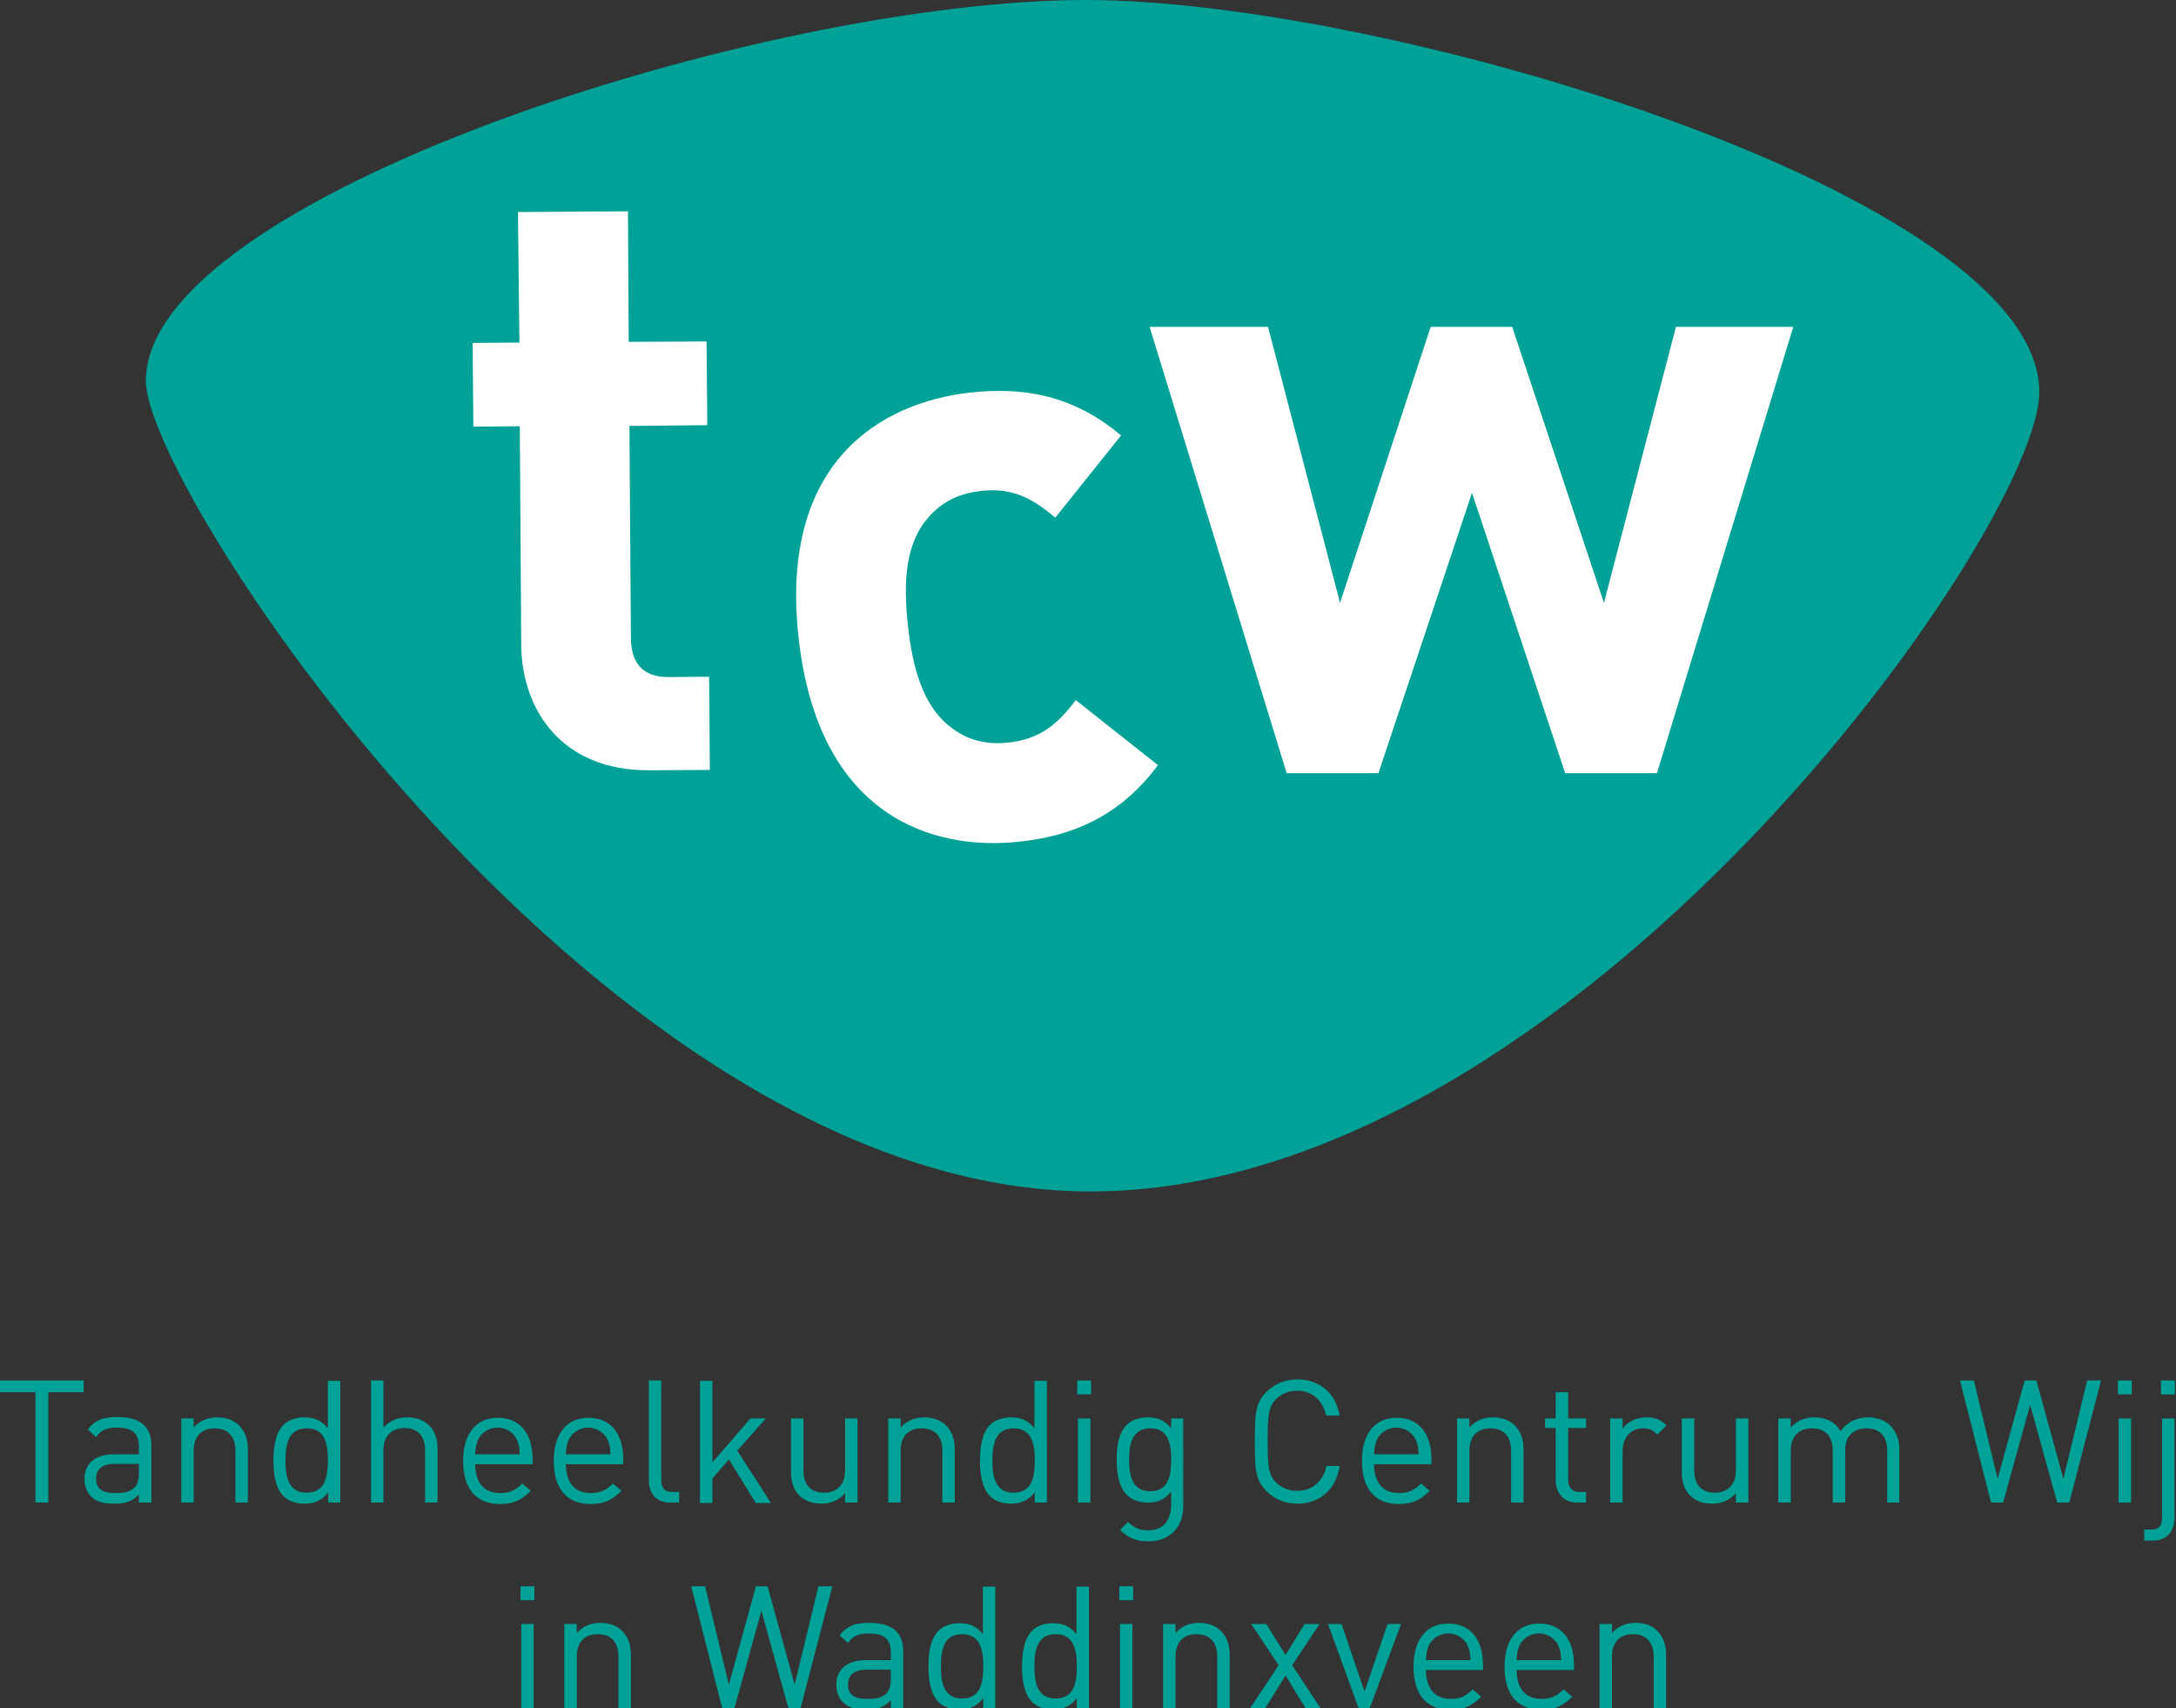
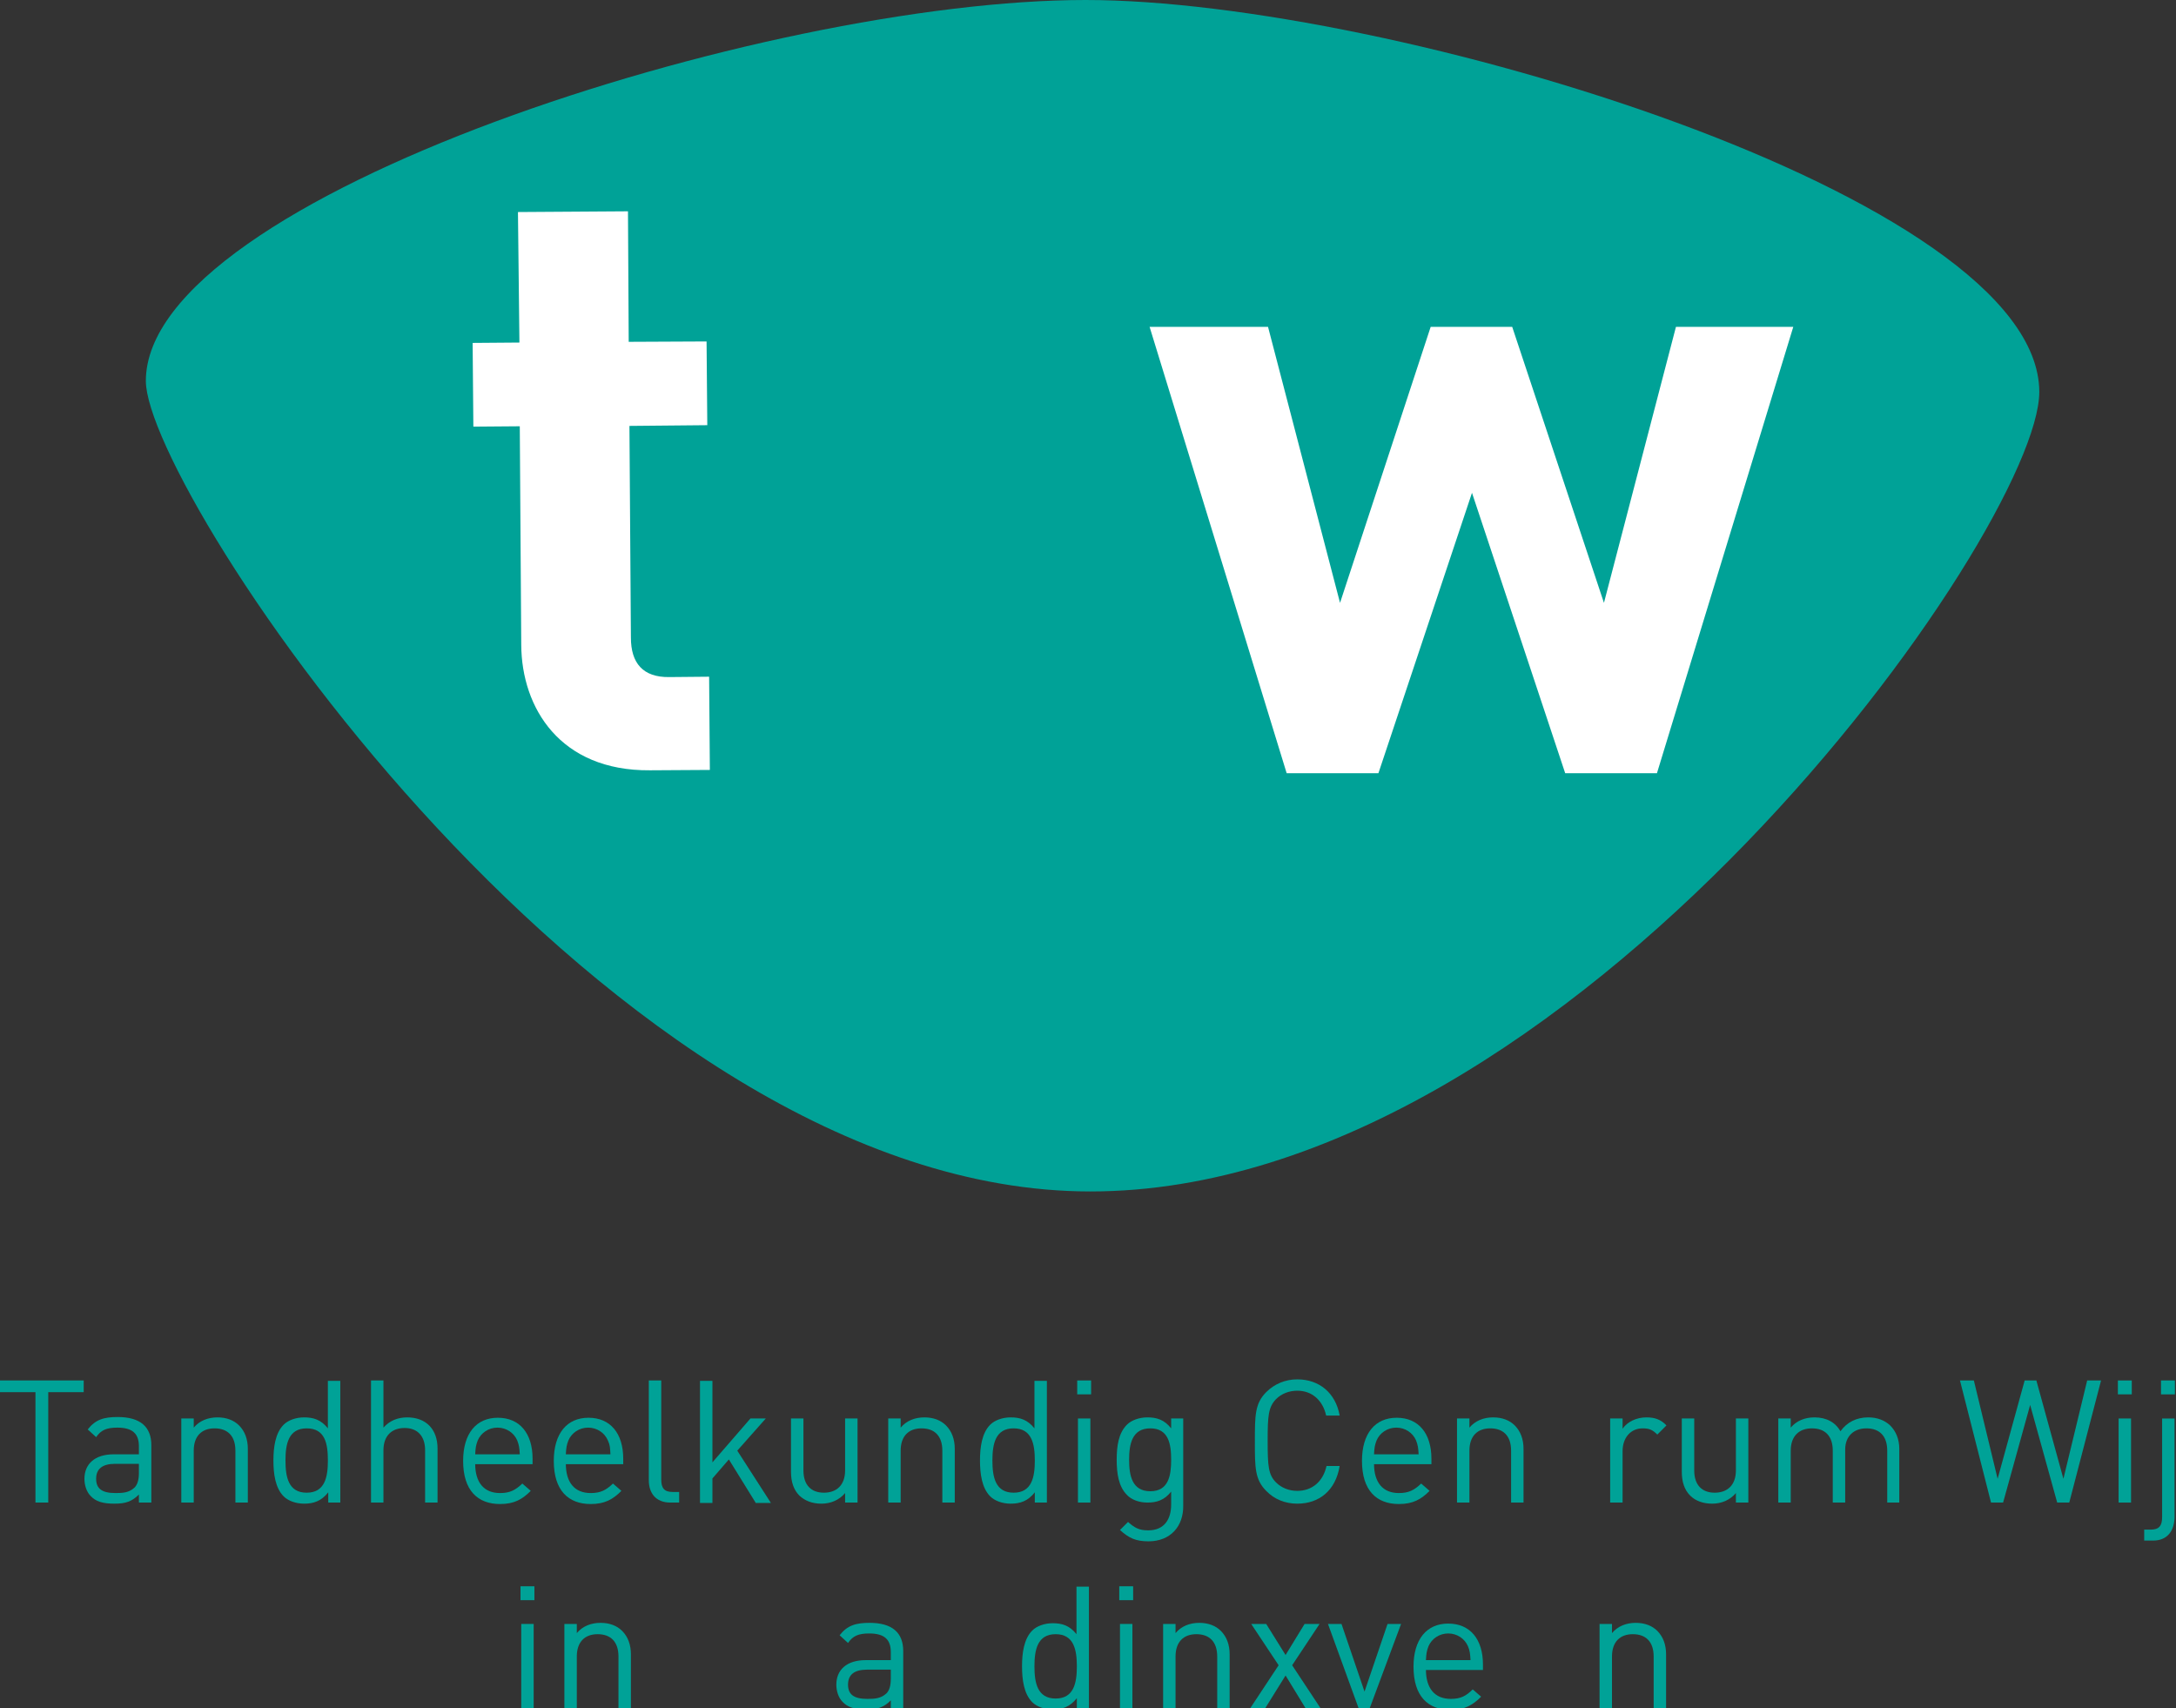
<svg xmlns="http://www.w3.org/2000/svg" version="1.0" id="Laag_1" x="0px" y="0px" viewBox="0 0 595.3 467.3" enable-background="new 0 0 595.3 467.3" xml:space="preserve">
  <rect x="0" y="0" width="595.3" height="467.3" fill="#333333" stroke="none" />
  <g>
    <path fill="#00A297" d="M297,0C209.1,0,39.9,54,39.9,104.2c0,30.3,126.2,221.7,258.4,221.7c132.2,0,259.6-181.2,259.6-218.7   C557.8,53.7,380.4,0,297,0L297,0z" />
    <path fill="#FFFFFF" d="M177.8,210.7c-24.6,0.2-35.1-17.1-35.2-34.3l-0.4-59.8l-12.7,0.1l-0.2-22.9l12.8-0.1L141.7,58l30.1-0.2   l0.2,35.7l21.3-0.1l0.2,22.9l-21.3,0.2l0.4,57.9c0,7,3.3,10.9,10.5,10.8l10.9-0.1l0.2,25.5L177.8,210.7L177.8,210.7z" />
-     <path fill="#FFFFFF" d="M279.1,230.2c-24,2.7-55.1-6.9-60.6-55.5c-5.5-48.6,22.8-64.6,46.8-67.3c16.6-1.9,29.6,1.8,41.4,11.7   l-18,22.5c-7-6-12.6-8.2-20.4-7.3c-7.2,0.8-12.4,4-16.2,9.7c-4,6.3-5.1,14.6-3.7,27.2c1.4,12.7,4.4,20.7,9.7,26   c5,4.8,10.8,6.7,17.9,5.9c7.8-0.9,12.8-4.2,18.3-11.6l22.5,17.8C307.5,221.7,295.7,228.4,279.1,230.2L279.1,230.2z" />
    <polygon fill="#FFFFFF" points="453.3,211.5 428.2,211.5 402.7,134.8 377.1,211.5 352,211.5 314.5,89.4 346.9,89.4 366.6,164.9    391.4,89.4 413.7,89.4 438.8,164.9 458.5,89.4 490.6,89.4 453.3,211.5  " />
    <g>
      <path fill="#00A297" d="M13.2,380.8V411H9.7v-30.2H0v-3.2h22.9v3.2H13.2z" />
    </g>
    <g>
      <path fill="#00A297" d="M38,411v-2.2c-1.9,1.9-3.6,2.5-6.7,2.5c-3.2,0-5.1-0.6-6.5-2.1c-1.1-1.1-1.7-2.9-1.7-4.7    c0-4,2.8-6.7,8-6.7H38v-2.2c0-3.4-1.7-5.1-5.9-5.1c-3,0-4.5,0.7-5.8,2.6l-2.3-2.1c2.1-2.7,4.4-3.4,8.2-3.4c6.2,0,9.2,2.7,9.2,7.7    V411H38z M38,400.4h-6.5c-3.5,0-5.2,1.4-5.2,4.1c0,2.7,1.6,3.9,5.3,3.9c2,0,3.7-0.1,5.2-1.5c0.8-0.8,1.2-2.1,1.2-4V400.4z" />
      <path fill="#00A297" d="M64.4,411v-14.2c0-4.1-2.2-6.1-5.7-6.1c-3.5,0-5.7,2.1-5.7,6.1V411h-3.4V388H53v2.5    c1.6-1.9,3.9-2.8,6.5-2.8c2.5,0,4.5,0.8,5.9,2.2c1.6,1.6,2.4,3.8,2.4,6.4V411H64.4z" />
      <path fill="#00A297" d="M89.8,411v-2.8c-1.9,2.4-4,3.1-6.6,3.1c-2.3,0-4.4-0.8-5.6-2c-2.3-2.3-2.8-6.2-2.8-9.8    c0-3.6,0.5-7.5,2.8-9.8c1.2-1.2,3.3-2,5.6-2c2.5,0,4.6,0.6,6.5,3v-13h3.4V411H89.8z M83.9,390.7c-5,0-5.8,4.3-5.8,8.8    c0,4.5,0.8,8.8,5.8,8.8c5,0,5.8-4.3,5.8-8.8C89.7,395,89,390.7,83.9,390.7z" />
      <path fill="#00A297" d="M116.3,411v-14.3c0-4-2.2-6.1-5.6-6.1c-3.5,0-5.8,2.1-5.8,6.1V411h-3.4v-33.4h3.4v12.9    c1.7-1.9,3.9-2.8,6.5-2.8c5.2,0,8.3,3.3,8.3,8.5V411H116.3z" />
      <path fill="#00A297" d="M130,400.4c0,5.1,2.4,8,6.8,8c2.7,0,4.2-0.8,6.1-2.6l2.3,2c-2.3,2.3-4.5,3.6-8.4,3.6    c-6.1,0-10.1-3.7-10.1-11.8c0-7.5,3.6-11.8,9.5-11.8c6,0,9.5,4.3,9.5,11.2v1.5H130z M141.5,394c-0.9-2.1-3-3.5-5.4-3.5    c-2.4,0-4.5,1.4-5.4,3.5c-0.5,1.3-0.6,2-0.7,3.8h12.2C142.1,396,142,395.3,141.5,394z" />
      <path fill="#00A297" d="M154.8,400.4c0,5.1,2.4,8,6.8,8c2.7,0,4.2-0.8,6.1-2.6l2.3,2c-2.3,2.3-4.5,3.6-8.4,3.6    c-6.1,0-10.1-3.7-10.1-11.8c0-7.5,3.6-11.8,9.5-11.8c6,0,9.5,4.3,9.5,11.2v1.5H154.8z M166.3,394c-0.9-2.1-3-3.5-5.4-3.5    c-2.4,0-4.5,1.4-5.4,3.5c-0.5,1.3-0.6,2-0.7,3.8H167C166.9,396,166.9,395.3,166.3,394z" />
      <path fill="#00A297" d="M183.4,411c-4,0-5.9-2.6-5.9-6.1v-27.3h3.4v27.1c0,2.3,0.8,3.4,3.1,3.4h1.8v2.9H183.4z" />
      <path fill="#00A297" d="M206.7,411l-7.3-11.8l-4.5,5.2v6.7h-3.4v-33.4h3.4V400l10.4-12h4.2l-7.8,8.8l9.2,14.3H206.7z" />
      <path fill="#00A297" d="M231.2,411v-2.6c-1.6,1.9-3.9,2.9-6.5,2.9c-2.5,0-4.5-0.8-6-2.2c-1.6-1.6-2.3-3.8-2.3-6.5V388h3.4v14.2    c0,4.1,2.2,6.1,5.6,6.1c3.5,0,5.8-2.1,5.8-6.1V388h3.4V411H231.2z" />
      <path fill="#00A297" d="M257.8,411v-14.2c0-4.1-2.2-6.1-5.7-6.1c-3.5,0-5.7,2.1-5.7,6.1V411H243V388h3.4v2.5    c1.6-1.9,3.9-2.8,6.5-2.8c2.5,0,4.5,0.8,5.9,2.2c1.6,1.6,2.4,3.8,2.4,6.4V411H257.8z" />
      <path fill="#00A297" d="M283.1,411v-2.8c-1.9,2.4-4,3.1-6.6,3.1c-2.3,0-4.4-0.8-5.6-2c-2.3-2.3-2.8-6.2-2.8-9.8    c0-3.6,0.5-7.5,2.8-9.8c1.2-1.2,3.3-2,5.6-2c2.5,0,4.6,0.6,6.5,3v-13h3.4V411H283.1z M277.3,390.7c-5,0-5.8,4.3-5.8,8.8    c0,4.5,0.8,8.8,5.8,8.8c5,0,5.8-4.3,5.8-8.8C283.1,395,282.3,390.7,277.3,390.7z" />
      <path fill="#00A297" d="M294.7,381.4v-3.8h3.8v3.8H294.7z M294.9,411V388h3.4V411H294.9z" />
      <path fill="#00A297" d="M314.2,421.6c-3.5,0-5.4-0.9-7.8-3.1l2.2-2.2c1.7,1.5,2.9,2.3,5.5,2.3c4.5,0,6.3-3.1,6.3-7.1V408    c-1.9,2.4-4,3-6.5,3c-2.3,0-4.4-0.8-5.6-2.1c-2.3-2.3-2.8-5.9-2.8-9.6c0-3.8,0.5-7.3,2.8-9.6c1.2-1.2,3.3-2,5.6-2    c2.5,0,4.6,0.6,6.5,3V388h3.3v23.8C323.8,417.5,320.2,421.6,314.2,421.6z M314.7,390.7c-5,0-5.8,4.3-5.8,8.6    c0,4.3,0.8,8.6,5.8,8.6c5,0,5.7-4.3,5.7-8.6C320.4,395,319.7,390.7,314.7,390.7z" />
      <path fill="#00A297" d="M354.9,411.3c-3.3,0-6.3-1.2-8.5-3.5c-3.1-3.1-3.1-6.4-3.1-13.5c0-7.1,0-10.4,3.1-13.5    c2.3-2.3,5.3-3.5,8.5-3.5c6,0,10.5,3.7,11.6,9.9h-3.7c-0.9-4.1-3.8-6.8-7.9-6.8c-2.2,0-4.3,0.8-5.8,2.3c-2.1,2.2-2.3,4.5-2.3,11.4    c0,7,0.2,9.3,2.3,11.4c1.5,1.5,3.6,2.3,5.8,2.3c4.2,0,7.1-2.7,8-6.8h3.6C365.4,407.7,360.9,411.3,354.9,411.3z" />
      <path fill="#00A297" d="M375.9,400.4c0,5.1,2.4,8,6.8,8c2.7,0,4.2-0.8,6.1-2.6l2.3,2c-2.3,2.3-4.5,3.6-8.4,3.6    c-6.1,0-10.1-3.7-10.1-11.8c0-7.5,3.6-11.8,9.5-11.8c6,0,9.5,4.3,9.5,11.2v1.5H375.9z M387.4,394c-0.9-2.1-3-3.5-5.4-3.5    s-4.5,1.4-5.4,3.5c-0.5,1.3-0.6,2-0.7,3.8h12.2C388,396,387.9,395.3,387.4,394z" />
      <path fill="#00A297" d="M413.4,411v-14.2c0-4.1-2.2-6.1-5.7-6.1c-3.5,0-5.7,2.1-5.7,6.1V411h-3.4V388h3.4v2.5    c1.6-1.9,3.9-2.8,6.5-2.8c2.5,0,4.5,0.8,5.9,2.2c1.6,1.6,2.4,3.8,2.4,6.4V411H413.4z" />
-       <path fill="#00A297" d="M431.5,411c-3.9,0-5.9-2.8-5.9-6.2v-14.2h-2.9v-2.6h2.9v-7.2h3.4v7.2h4.9v2.6h-4.9v14.1    c0,2.1,1,3.4,3.1,3.4h1.8v2.9H431.5z" />
      <path fill="#00A297" d="M453.4,392.4c-1.3-1.3-2.2-1.7-4-1.7c-3.4,0-5.5,2.7-5.5,6.2V411h-3.4V388h3.4v2.8    c1.3-1.9,3.8-3.1,6.5-3.1c2.2,0,3.9,0.5,5.5,2.2L453.4,392.4z" />
      <path fill="#00A297" d="M474.9,411v-2.6c-1.6,1.9-3.9,2.9-6.5,2.9c-2.5,0-4.6-0.8-6-2.2c-1.6-1.6-2.3-3.8-2.3-6.5V388h3.4v14.2    c0,4.1,2.2,6.1,5.6,6.1c3.5,0,5.8-2.1,5.8-6.1V388h3.4V411H474.9z" />
      <path fill="#00A297" d="M516.3,411v-14.2c0-4.1-2.2-6.1-5.7-6.1c-3.4,0-5.8,2.1-5.8,5.8V411h-3.4v-14.2c0-4.1-2.2-6.1-5.7-6.1    c-3.5,0-5.8,2.1-5.8,6.1V411h-3.4V388h3.4v2.5c1.6-1.9,3.9-2.8,6.5-2.8c3.2,0,5.7,1.3,7.1,3.8c1.8-2.5,4.4-3.8,7.6-3.8    c2.5,0,4.5,0.8,6,2.2c1.6,1.6,2.5,3.8,2.5,6.4V411H516.3z" />
      <path fill="#00A297" d="M566.1,411h-3.3l-7.4-26.7l-7.4,26.7h-3.3l-8.5-33.4h3.8l6.5,26.9l7.4-26.9h3.2l7.4,26.9l6.5-26.9h3.8    L566.1,411z" />
      <path fill="#00A297" d="M579.4,381.4v-3.8h3.8v3.8H579.4z M579.6,411V388h3.4V411H579.6z" />
      <path fill="#00A297" d="M589,421.4h-2.4v-3h1.8c2.3,0,3.1-1.1,3.1-3.4v-27h3.4v27.1C594.8,418.7,593,421.4,589,421.4z     M591.2,381.4v-3.8h3.8v3.8H591.2z" />
    </g>
    <g>
      <path fill="#00A297" d="M142.4,437.7v-3.8h3.8v3.8H142.4z M142.6,467.3v-23.1h3.4v23.1H142.6z" />
      <path fill="#00A297" d="M169.2,467.3v-14.2c0-4.1-2.2-6.1-5.7-6.1c-3.5,0-5.7,2.1-5.7,6.1v14.2h-3.4v-23.1h3.4v2.5    c1.6-1.9,3.9-2.8,6.5-2.8c2.5,0,4.5,0.8,5.9,2.2c1.6,1.6,2.4,3.8,2.4,6.4v14.8H169.2z" />
-       <path fill="#00A297" d="M219,467.3h-3.3l-7.4-26.7l-7.4,26.7h-3.3l-8.5-33.4h3.8l6.5,26.9l7.4-26.9h3.2l7.4,26.9l6.5-26.9h3.8    L219,467.3z" />
    </g>
    <g>
      <path fill="#00A297" d="M243.7,467.3v-2.2c-1.9,1.9-3.6,2.5-6.7,2.5c-3.2,0-5.1-0.6-6.5-2.1c-1.1-1.1-1.7-2.9-1.7-4.7    c0-4,2.8-6.7,8-6.7h6.9v-2.2c0-3.4-1.7-5.1-5.9-5.1c-3,0-4.5,0.7-5.8,2.6l-2.3-2.1c2.1-2.7,4.4-3.4,8.2-3.4c6.2,0,9.2,2.7,9.2,7.7    v15.7H243.7z M243.7,456.7h-6.5c-3.5,0-5.2,1.4-5.2,4.1s1.6,3.9,5.3,3.9c2,0,3.7-0.1,5.2-1.5c0.8-0.8,1.2-2.1,1.2-4V456.7z" />
-       <path fill="#00A297" d="M269,467.3v-2.8c-1.9,2.4-4,3.1-6.6,3.1c-2.3,0-4.4-0.8-5.6-2c-2.3-2.3-2.8-6.2-2.8-9.8    c0-3.6,0.5-7.5,2.8-9.8c1.2-1.2,3.3-2,5.6-2c2.5,0,4.6,0.6,6.5,3v-13h3.4v33.4H269z M263.2,447c-5,0-5.8,4.3-5.8,8.8    c0,4.5,0.8,8.8,5.8,8.8c5,0,5.8-4.3,5.8-8.8C269,451.3,268.2,447,263.2,447z" />
      <path fill="#00A297" d="M294.6,467.3v-2.8c-1.9,2.4-4,3.1-6.6,3.1c-2.3,0-4.4-0.8-5.6-2c-2.3-2.3-2.8-6.2-2.8-9.8    c0-3.6,0.5-7.5,2.8-9.8c1.2-1.2,3.3-2,5.6-2c2.5,0,4.6,0.6,6.5,3v-13h3.4v33.4H294.6z M288.8,447c-5,0-5.8,4.3-5.8,8.8    c0,4.5,0.8,8.8,5.8,8.8c5,0,5.8-4.3,5.8-8.8C294.6,451.3,293.8,447,288.8,447z" />
      <path fill="#00A297" d="M306.2,437.7v-3.8h3.8v3.8H306.2z M306.4,467.3v-23.1h3.4v23.1H306.4z" />
      <path fill="#00A297" d="M333,467.3v-14.2c0-4.1-2.2-6.1-5.7-6.1c-3.5,0-5.7,2.1-5.7,6.1v14.2h-3.4v-23.1h3.4v2.5    c1.6-1.9,3.9-2.8,6.5-2.8c2.5,0,4.5,0.8,5.9,2.2c1.6,1.6,2.4,3.8,2.4,6.4v14.8H333z" />
      <path fill="#00A297" d="M357.2,467.3l-5.5-9l-5.6,9h-4.1l7.8-11.8l-7.5-11.3h4.1l5.3,8.5l5.2-8.5h4.1l-7.5,11.3l7.8,11.8H357.2z" />
      <path fill="#00A297" d="M374.7,467.3h-3l-8.4-23.1h3.7l6.3,18.5l6.3-18.5h3.7L374.7,467.3z" />
      <path fill="#00A297" d="M390.1,456.7c0,5.1,2.4,8,6.8,8c2.7,0,4.2-0.8,6-2.6l2.3,2c-2.3,2.3-4.5,3.6-8.4,3.6    c-6.1,0-10.1-3.7-10.1-11.8c0-7.5,3.6-11.8,9.5-11.8c6,0,9.5,4.3,9.5,11.2v1.5H390.1z M401.6,450.3c-0.9-2.1-3-3.5-5.4-3.5    s-4.5,1.4-5.4,3.5c-0.5,1.3-0.6,2-0.7,3.8h12.2C402.2,452.3,402.1,451.5,401.6,450.3z" />
-       <path fill="#00A297" d="M414.9,456.7c0,5.1,2.4,8,6.8,8c2.7,0,4.2-0.8,6.1-2.6l2.3,2c-2.3,2.3-4.5,3.6-8.4,3.6    c-6.1,0-10.1-3.7-10.1-11.8c0-7.5,3.6-11.8,9.5-11.8c6,0,9.5,4.3,9.5,11.2v1.5H414.9z M426.4,450.3c-0.9-2.1-3-3.5-5.4-3.5    c-2.4,0-4.5,1.4-5.4,3.5c-0.5,1.3-0.6,2-0.7,3.8h12.2C427,452.3,426.9,451.5,426.4,450.3z" />
      <path fill="#00A297" d="M452.4,467.3v-14.2c0-4.1-2.2-6.1-5.7-6.1c-3.5,0-5.7,2.1-5.7,6.1v14.2h-3.4v-23.1h3.4v2.5    c1.6-1.9,3.9-2.8,6.5-2.8c2.5,0,4.5,0.8,5.9,2.2c1.6,1.6,2.4,3.8,2.4,6.4v14.8H452.4z" />
    </g>
  </g>
</svg>